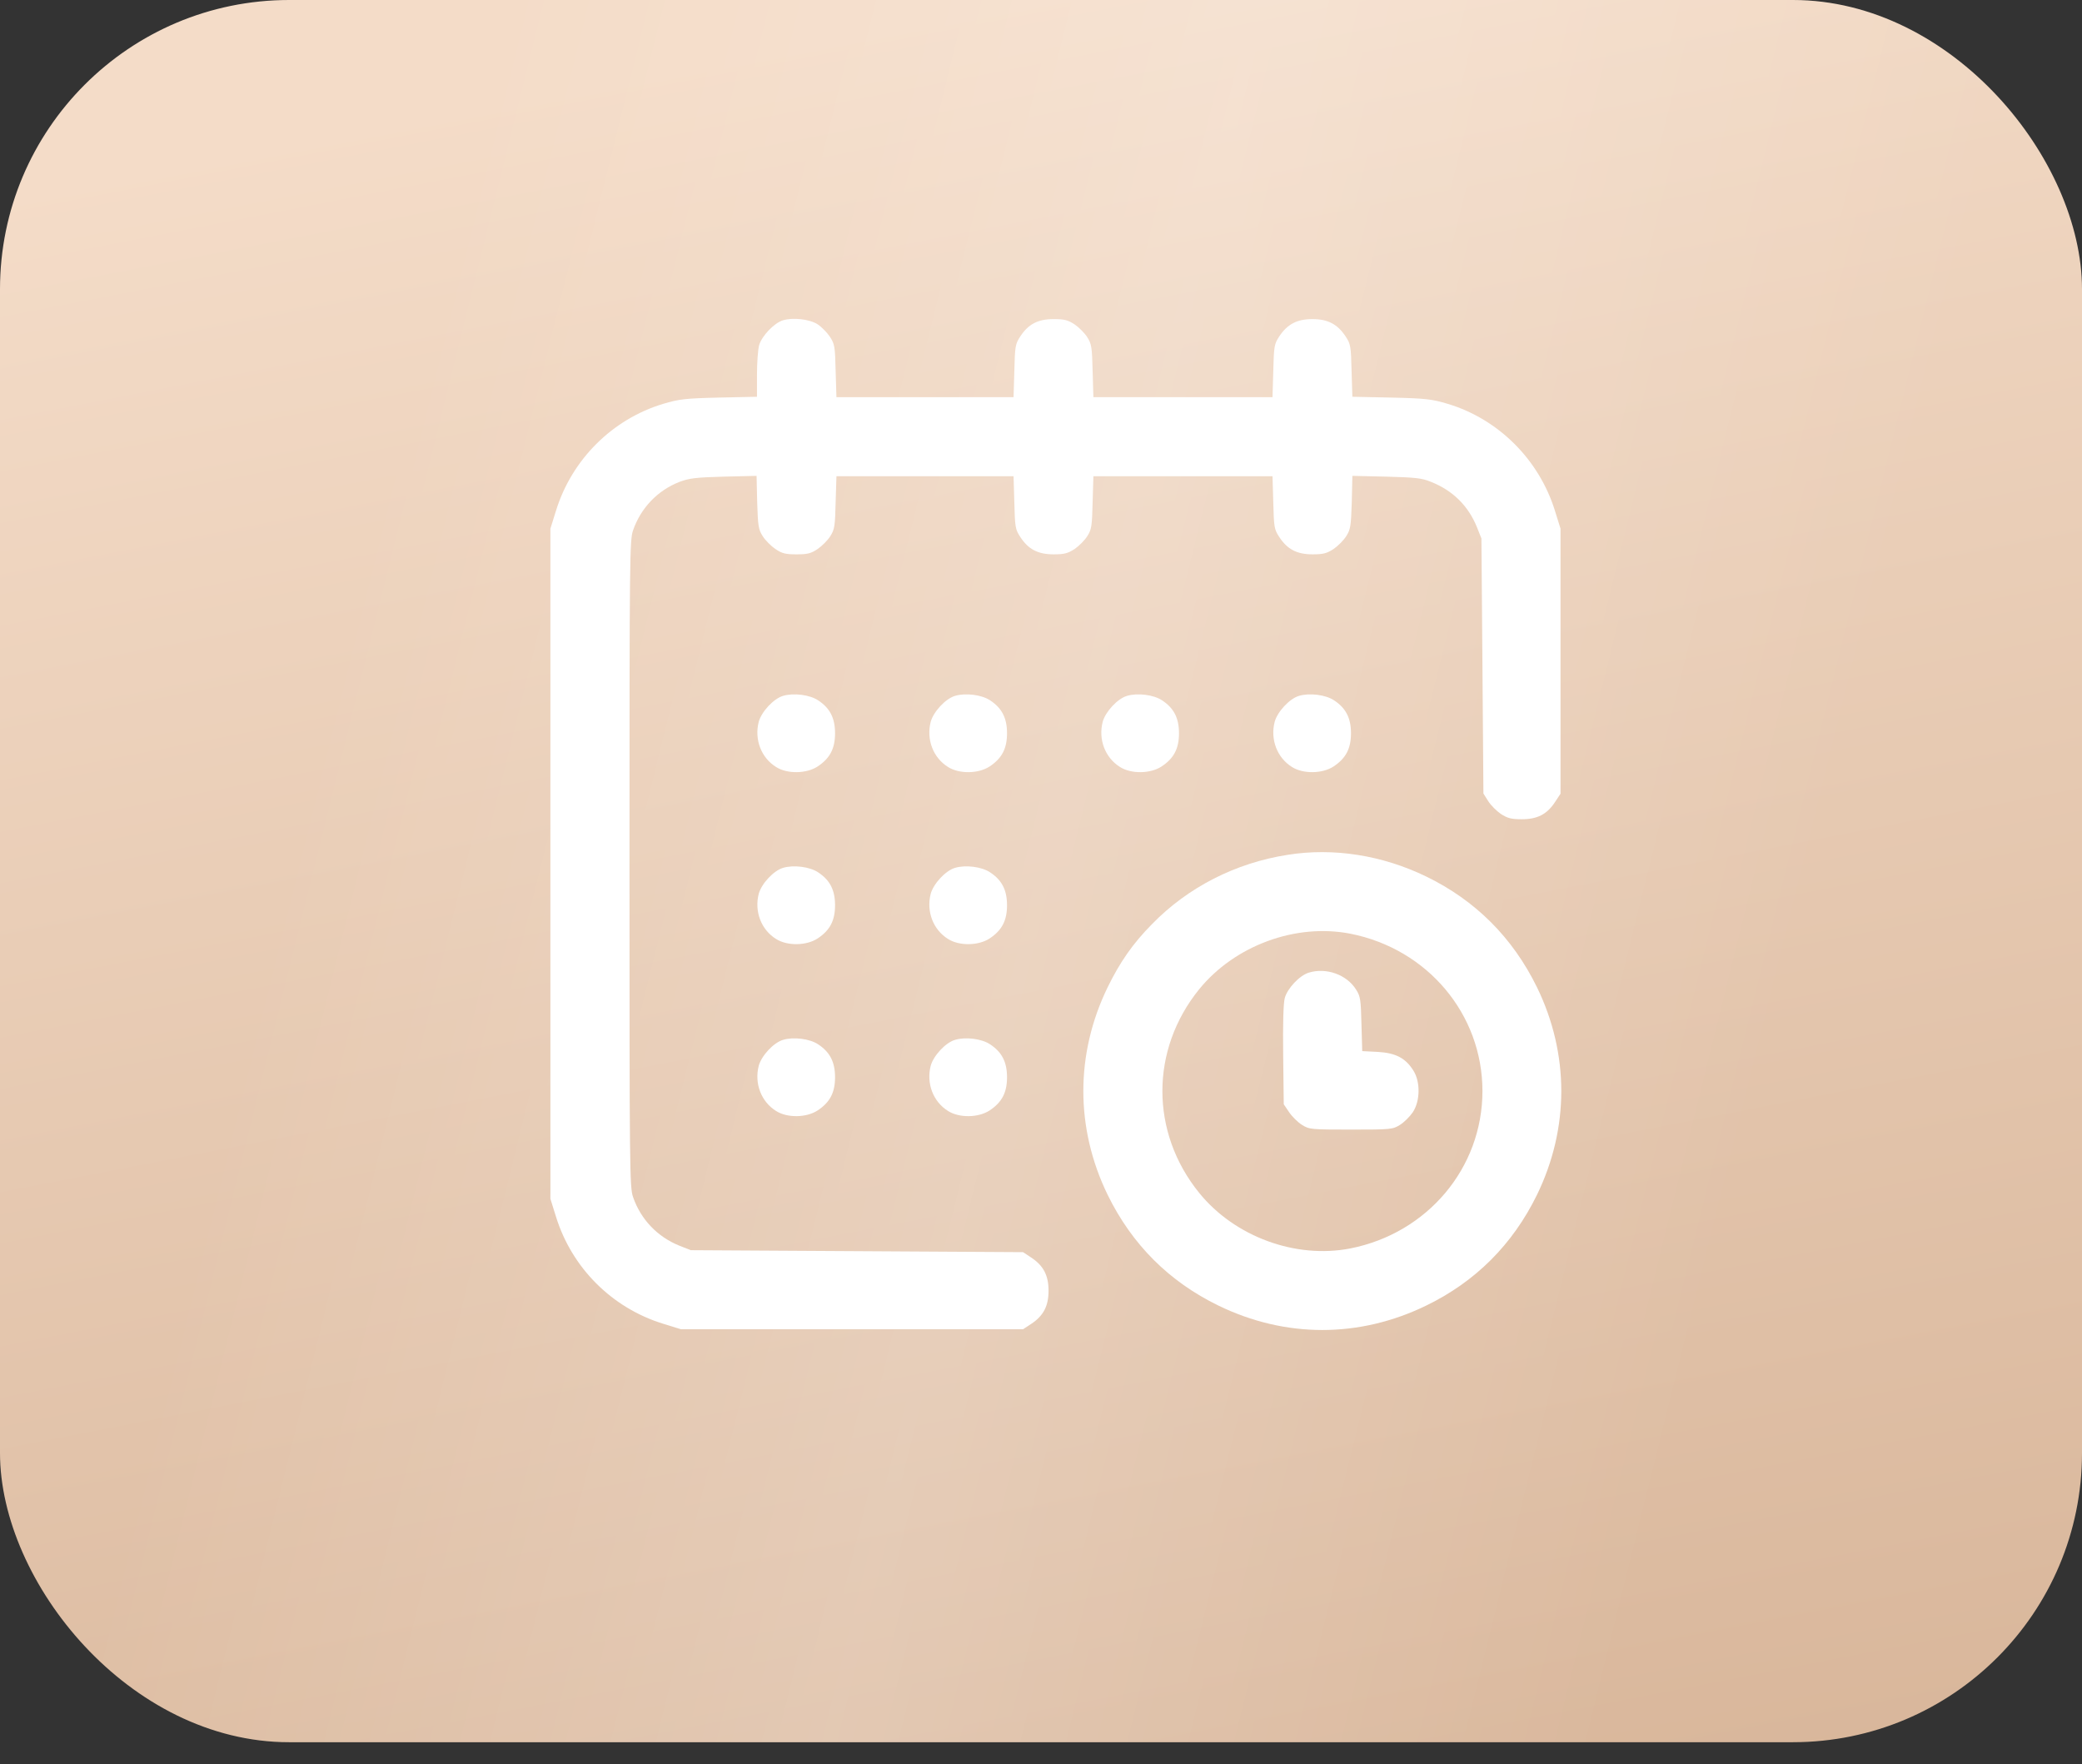
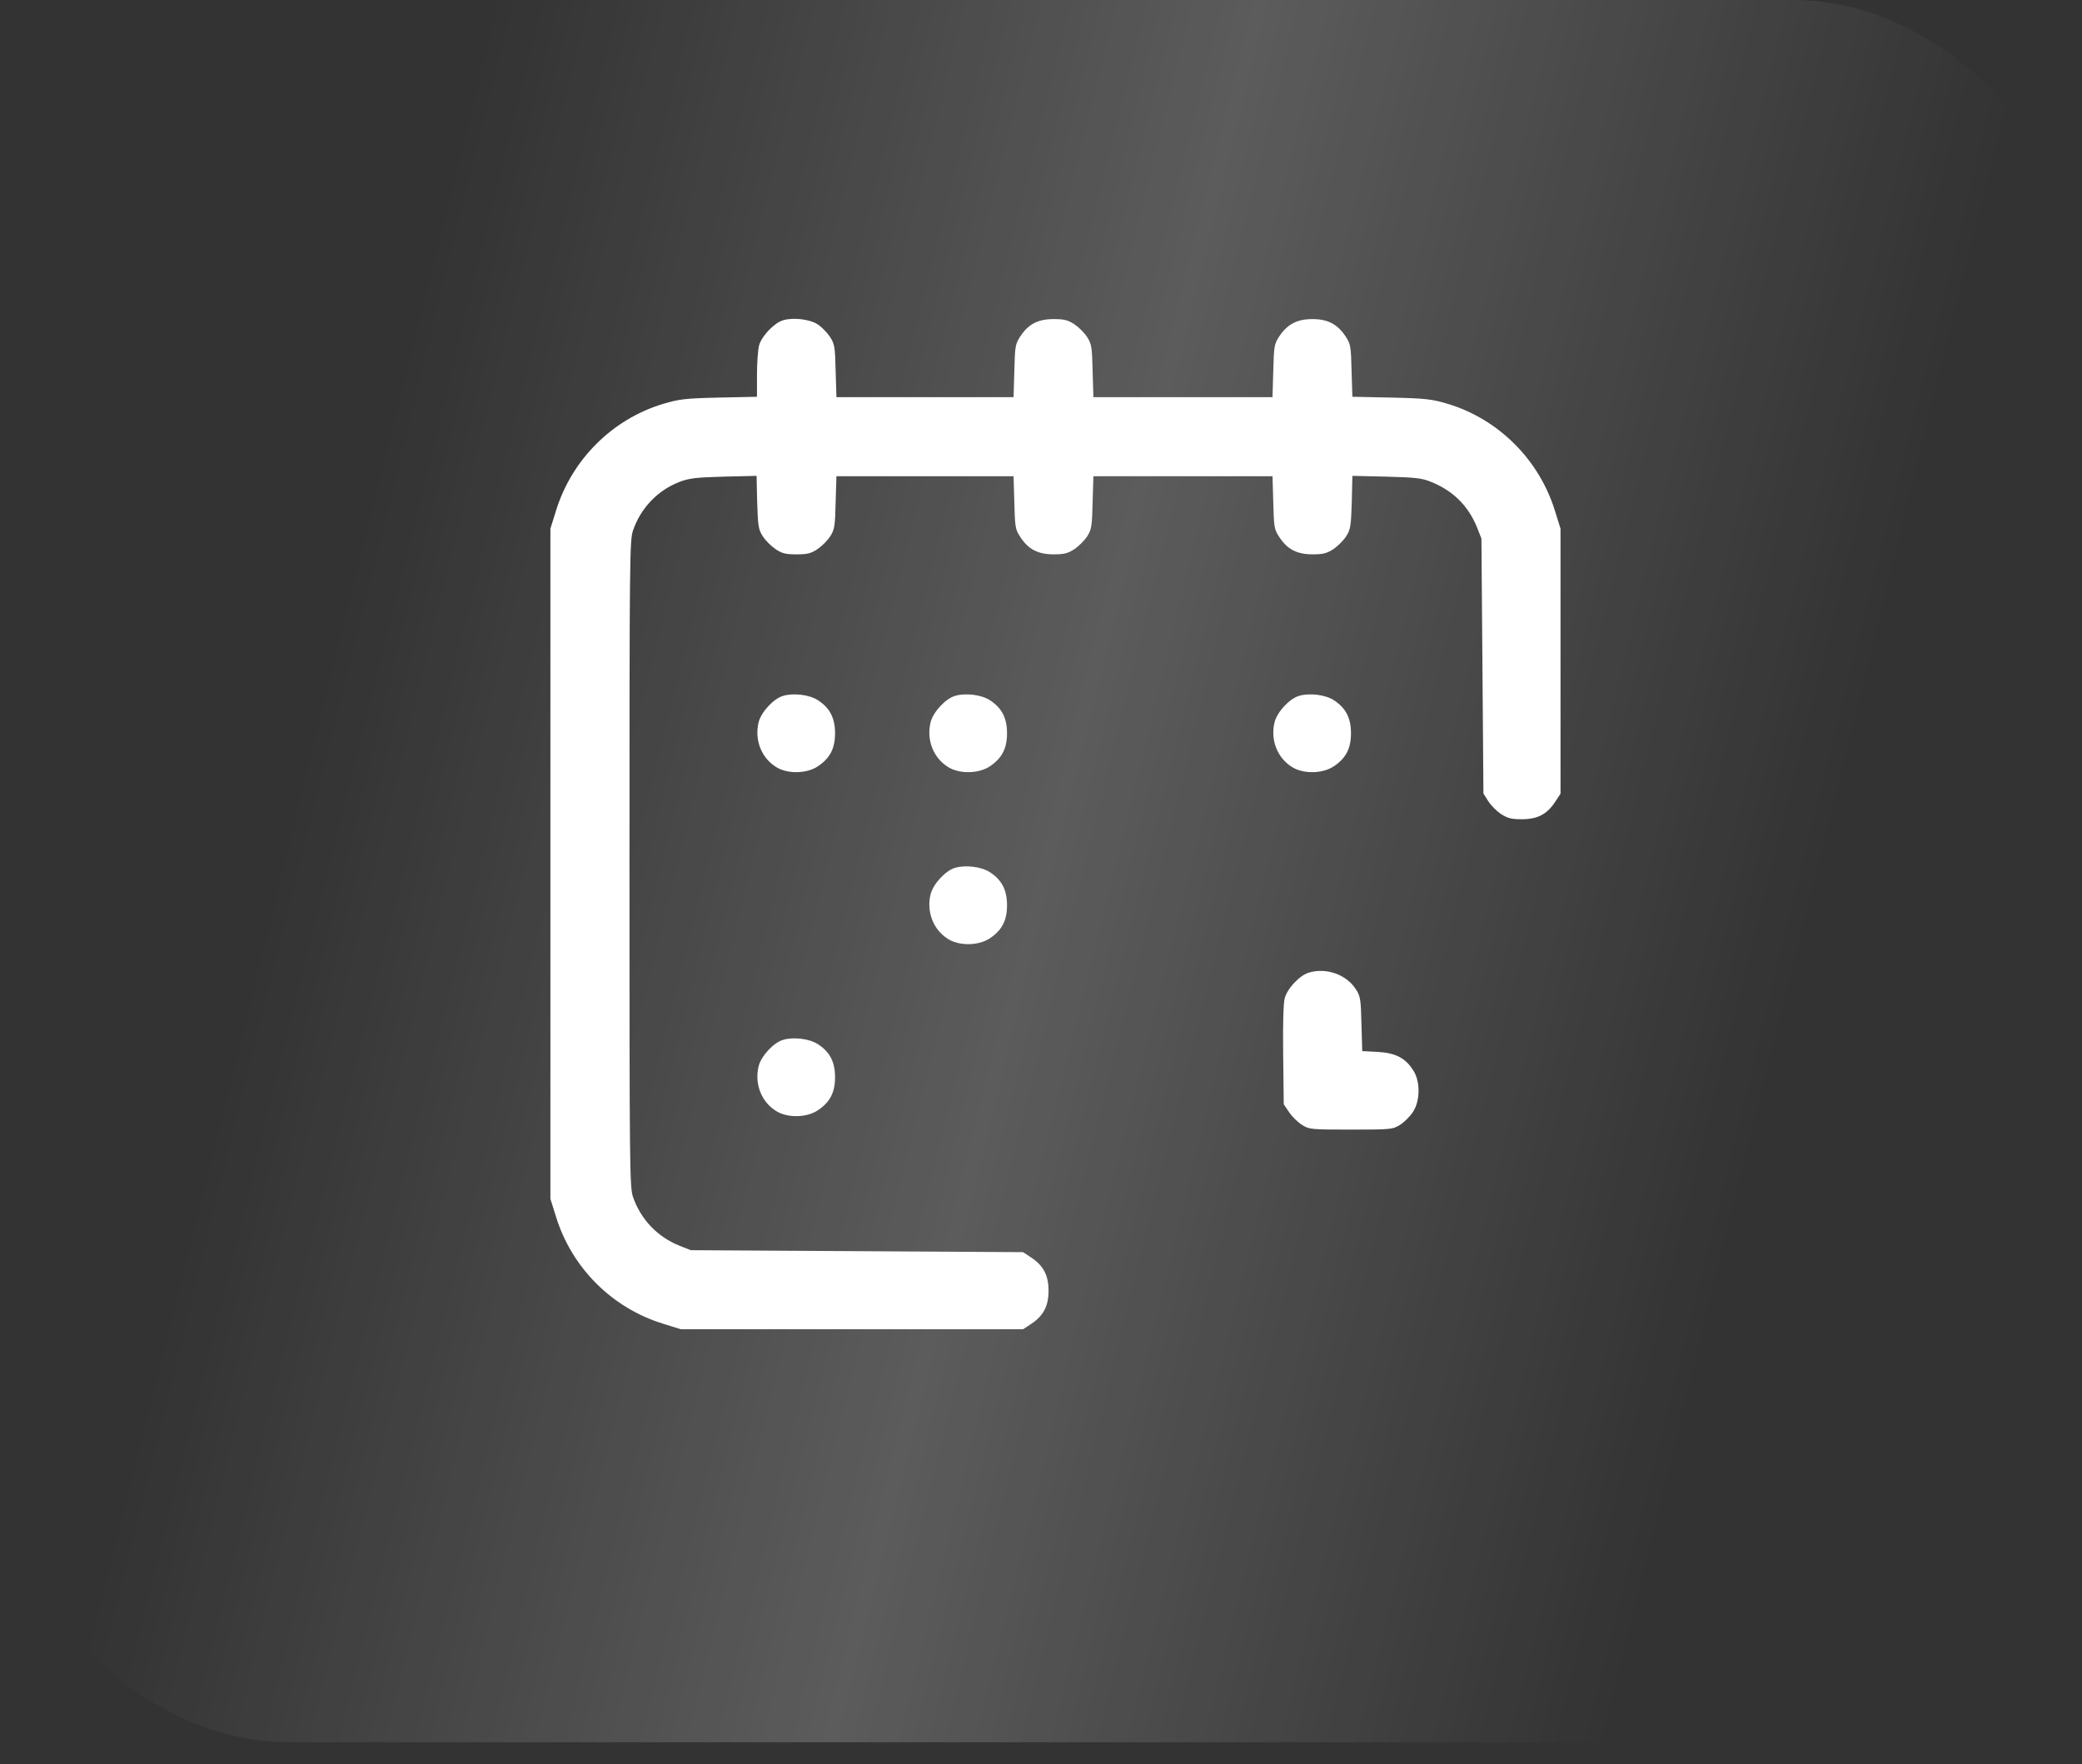
<svg xmlns="http://www.w3.org/2000/svg" width="72" height="61" viewBox="0 0 72 61" fill="none">
  <rect x="0" y="0" width="72" height="61" fill="#333333" stroke="none" />
-   <rect width="72" height="60.245" rx="10" fill="url(#paint0_linear_209_79)" />
  <rect width="72" height="60.245" rx="10" fill="url(#paint1_linear_209_79)" fill-opacity="0.2" />
  <path d="M27.08 11.075C26.773 11.164 26.342 11.622 26.253 11.936C26.212 12.08 26.178 12.538 26.178 12.955V13.72L24.865 13.748C23.683 13.775 23.484 13.802 22.931 13.966C21.181 14.493 19.773 15.887 19.226 17.665L19.034 18.28V29.867V41.454L19.226 42.069C19.773 43.839 21.16 45.227 22.931 45.774L23.546 45.965H29.466H35.379L35.659 45.781C36.083 45.501 36.261 45.166 36.261 44.632C36.261 44.099 36.083 43.764 35.659 43.484L35.379 43.299L29.637 43.265L23.888 43.231L23.491 43.074C22.732 42.766 22.158 42.165 21.892 41.392C21.775 41.064 21.769 40.449 21.769 29.867C21.769 19.285 21.775 18.669 21.892 18.341C22.158 17.569 22.739 16.96 23.491 16.666C23.833 16.537 24.052 16.509 25.023 16.482L26.164 16.455L26.185 17.371C26.212 18.184 26.226 18.307 26.376 18.54C26.465 18.683 26.663 18.881 26.814 18.984C27.046 19.141 27.169 19.169 27.545 19.169C27.921 19.169 28.044 19.141 28.276 18.984C28.427 18.881 28.625 18.683 28.714 18.54C28.864 18.307 28.878 18.184 28.898 17.371L28.926 16.468H31.988H35.051L35.078 17.377C35.099 18.232 35.112 18.307 35.283 18.567C35.563 18.998 35.898 19.169 36.438 19.169C36.808 19.169 36.931 19.134 37.163 18.984C37.313 18.881 37.512 18.683 37.601 18.54C37.751 18.307 37.765 18.184 37.785 17.371L37.812 16.468H40.909H44.006L44.033 17.377C44.054 18.232 44.067 18.307 44.238 18.567C44.519 18.998 44.853 19.169 45.394 19.169C45.763 19.169 45.886 19.134 46.118 18.984C46.269 18.881 46.467 18.683 46.556 18.54C46.706 18.307 46.72 18.184 46.747 17.371L46.768 16.455L47.943 16.482C48.935 16.509 49.167 16.53 49.481 16.66C50.24 16.96 50.773 17.487 51.074 18.225L51.231 18.622L51.266 23.031L51.3 27.44L51.464 27.7C51.553 27.843 51.751 28.041 51.901 28.144C52.134 28.294 52.257 28.329 52.626 28.329C53.166 28.329 53.501 28.158 53.781 27.727L53.966 27.447V22.867V18.28L53.774 17.665C53.227 15.894 51.819 14.493 50.069 13.966C49.516 13.802 49.317 13.775 48.107 13.748L46.768 13.72L46.74 12.818C46.72 11.97 46.706 11.895 46.535 11.635C46.255 11.211 45.92 11.034 45.387 11.034C44.853 11.034 44.519 11.211 44.238 11.635C44.067 11.895 44.054 11.97 44.033 12.825L44.006 13.734H40.909H37.812L37.785 12.825C37.765 12.018 37.751 11.895 37.601 11.663C37.512 11.519 37.313 11.321 37.163 11.218C36.931 11.068 36.808 11.034 36.438 11.034C35.898 11.034 35.563 11.205 35.283 11.635C35.112 11.895 35.099 11.97 35.078 12.825L35.051 13.734H31.988H28.926L28.898 12.825C28.878 11.97 28.864 11.895 28.693 11.635C28.591 11.485 28.399 11.293 28.27 11.211C27.989 11.034 27.415 10.972 27.08 11.075Z" fill="white" />
  <path d="M27.08 24.063C26.752 24.159 26.335 24.61 26.239 24.959C26.082 25.567 26.321 26.203 26.841 26.524C27.23 26.77 27.893 26.756 28.276 26.504C28.7 26.223 28.878 25.888 28.878 25.355C28.878 24.829 28.7 24.487 28.297 24.22C28.003 24.022 27.442 23.954 27.08 24.063Z" fill="white" />
  <path d="M33.027 24.063C32.699 24.159 32.282 24.61 32.186 24.959C32.029 25.567 32.268 26.203 32.788 26.524C33.178 26.77 33.841 26.756 34.224 26.504C34.647 26.223 34.825 25.888 34.825 25.355C34.825 24.829 34.647 24.487 34.244 24.22C33.95 24.022 33.389 23.954 33.027 24.063Z" fill="white" />
-   <path d="M38.974 24.063C38.646 24.159 38.229 24.61 38.134 24.959C37.976 25.567 38.216 26.203 38.735 26.524C39.125 26.77 39.788 26.756 40.171 26.504C40.595 26.223 40.772 25.888 40.772 25.355C40.772 24.829 40.595 24.487 40.191 24.22C39.897 24.022 39.337 23.954 38.974 24.063Z" fill="white" />
  <path d="M44.922 24.063C44.594 24.159 44.177 24.61 44.081 24.959C43.924 25.567 44.163 26.203 44.682 26.524C45.072 26.77 45.735 26.756 46.118 26.504C46.542 26.223 46.72 25.888 46.72 25.355C46.72 24.829 46.542 24.487 46.139 24.22C45.845 24.022 45.284 23.954 44.922 24.063Z" fill="white" />
-   <path d="M44.532 29.559C42.727 29.84 41.08 30.68 39.836 31.959C39.18 32.622 38.728 33.271 38.305 34.139C37.184 36.443 37.184 39.013 38.305 41.317C39.145 43.033 40.431 44.318 42.133 45.145C44.45 46.273 47.007 46.273 49.324 45.145C51.026 44.318 52.312 43.033 53.152 41.317C54.273 39.013 54.273 36.443 53.152 34.139C52.312 32.424 51.026 31.138 49.324 30.311C47.807 29.573 46.118 29.306 44.532 29.559ZM46.699 32.287C49.365 32.813 51.266 35.069 51.266 37.728C51.266 40.388 49.365 42.643 46.699 43.17C44.806 43.539 42.7 42.766 41.47 41.249C39.774 39.157 39.774 36.3 41.47 34.208C42.7 32.697 44.806 31.918 46.699 32.287Z" fill="white" />
  <path d="M45.263 33.633C44.942 33.729 44.518 34.18 44.429 34.515C44.382 34.7 44.361 35.397 44.375 36.491L44.395 38.186L44.58 38.459C44.682 38.61 44.881 38.808 45.024 38.897C45.277 39.054 45.325 39.061 46.719 39.061C48.114 39.061 48.162 39.054 48.415 38.897C48.558 38.808 48.757 38.61 48.859 38.459C49.112 38.077 49.126 37.414 48.88 37.024C48.613 36.593 48.271 36.409 47.642 36.374L47.109 36.347L47.082 35.411C47.061 34.577 47.048 34.454 46.897 34.221C46.576 33.702 45.865 33.449 45.263 33.633Z" fill="white" />
-   <path d="M27.08 30.01C26.752 30.106 26.335 30.557 26.239 30.906C26.082 31.514 26.321 32.15 26.841 32.471C27.23 32.717 27.893 32.704 28.276 32.451C28.7 32.171 28.878 31.836 28.878 31.302C28.878 30.776 28.7 30.434 28.297 30.168C28.003 29.969 27.442 29.901 27.08 30.01Z" fill="white" />
  <path d="M33.027 30.01C32.699 30.106 32.282 30.557 32.186 30.906C32.029 31.514 32.268 32.15 32.788 32.471C33.178 32.717 33.841 32.704 34.224 32.451C34.647 32.171 34.825 31.836 34.825 31.302C34.825 30.776 34.647 30.434 34.244 30.168C33.95 29.969 33.389 29.901 33.027 30.01Z" fill="white" />
  <path d="M27.08 35.958C26.752 36.053 26.335 36.505 26.239 36.853C26.082 37.462 26.321 38.097 26.841 38.419C27.23 38.665 27.893 38.651 28.276 38.398C28.7 38.118 28.878 37.783 28.878 37.25C28.878 36.723 28.7 36.382 28.297 36.115C28.003 35.917 27.442 35.848 27.08 35.958Z" fill="white" />
-   <path d="M33.027 35.958C32.699 36.053 32.282 36.505 32.186 36.853C32.029 37.462 32.268 38.097 32.788 38.419C33.178 38.665 33.841 38.651 34.224 38.398C34.647 38.118 34.825 37.783 34.825 37.25C34.825 36.723 34.647 36.382 34.244 36.115C33.95 35.917 33.389 35.848 33.027 35.958Z" fill="white" />
  <defs>
    <linearGradient id="paint0_linear_209_79" x1="33.6" y1="-3.37418e-06" x2="48.26" y2="75.434" gradientUnits="userSpaceOnUse">
      <stop stop-color="#F4DCC8" />
      <stop offset="1" stop-color="#D4B093" />
    </linearGradient>
    <linearGradient id="paint1_linear_209_79" x1="17" y1="-1.76988e-06" x2="67.428" y2="12.491" gradientUnits="userSpaceOnUse">
      <stop stop-color="white" stop-opacity="0" />
      <stop offset="0.497" stop-color="white" />
      <stop offset="1" stop-color="white" stop-opacity="0" />
    </linearGradient>
  </defs>
</svg>